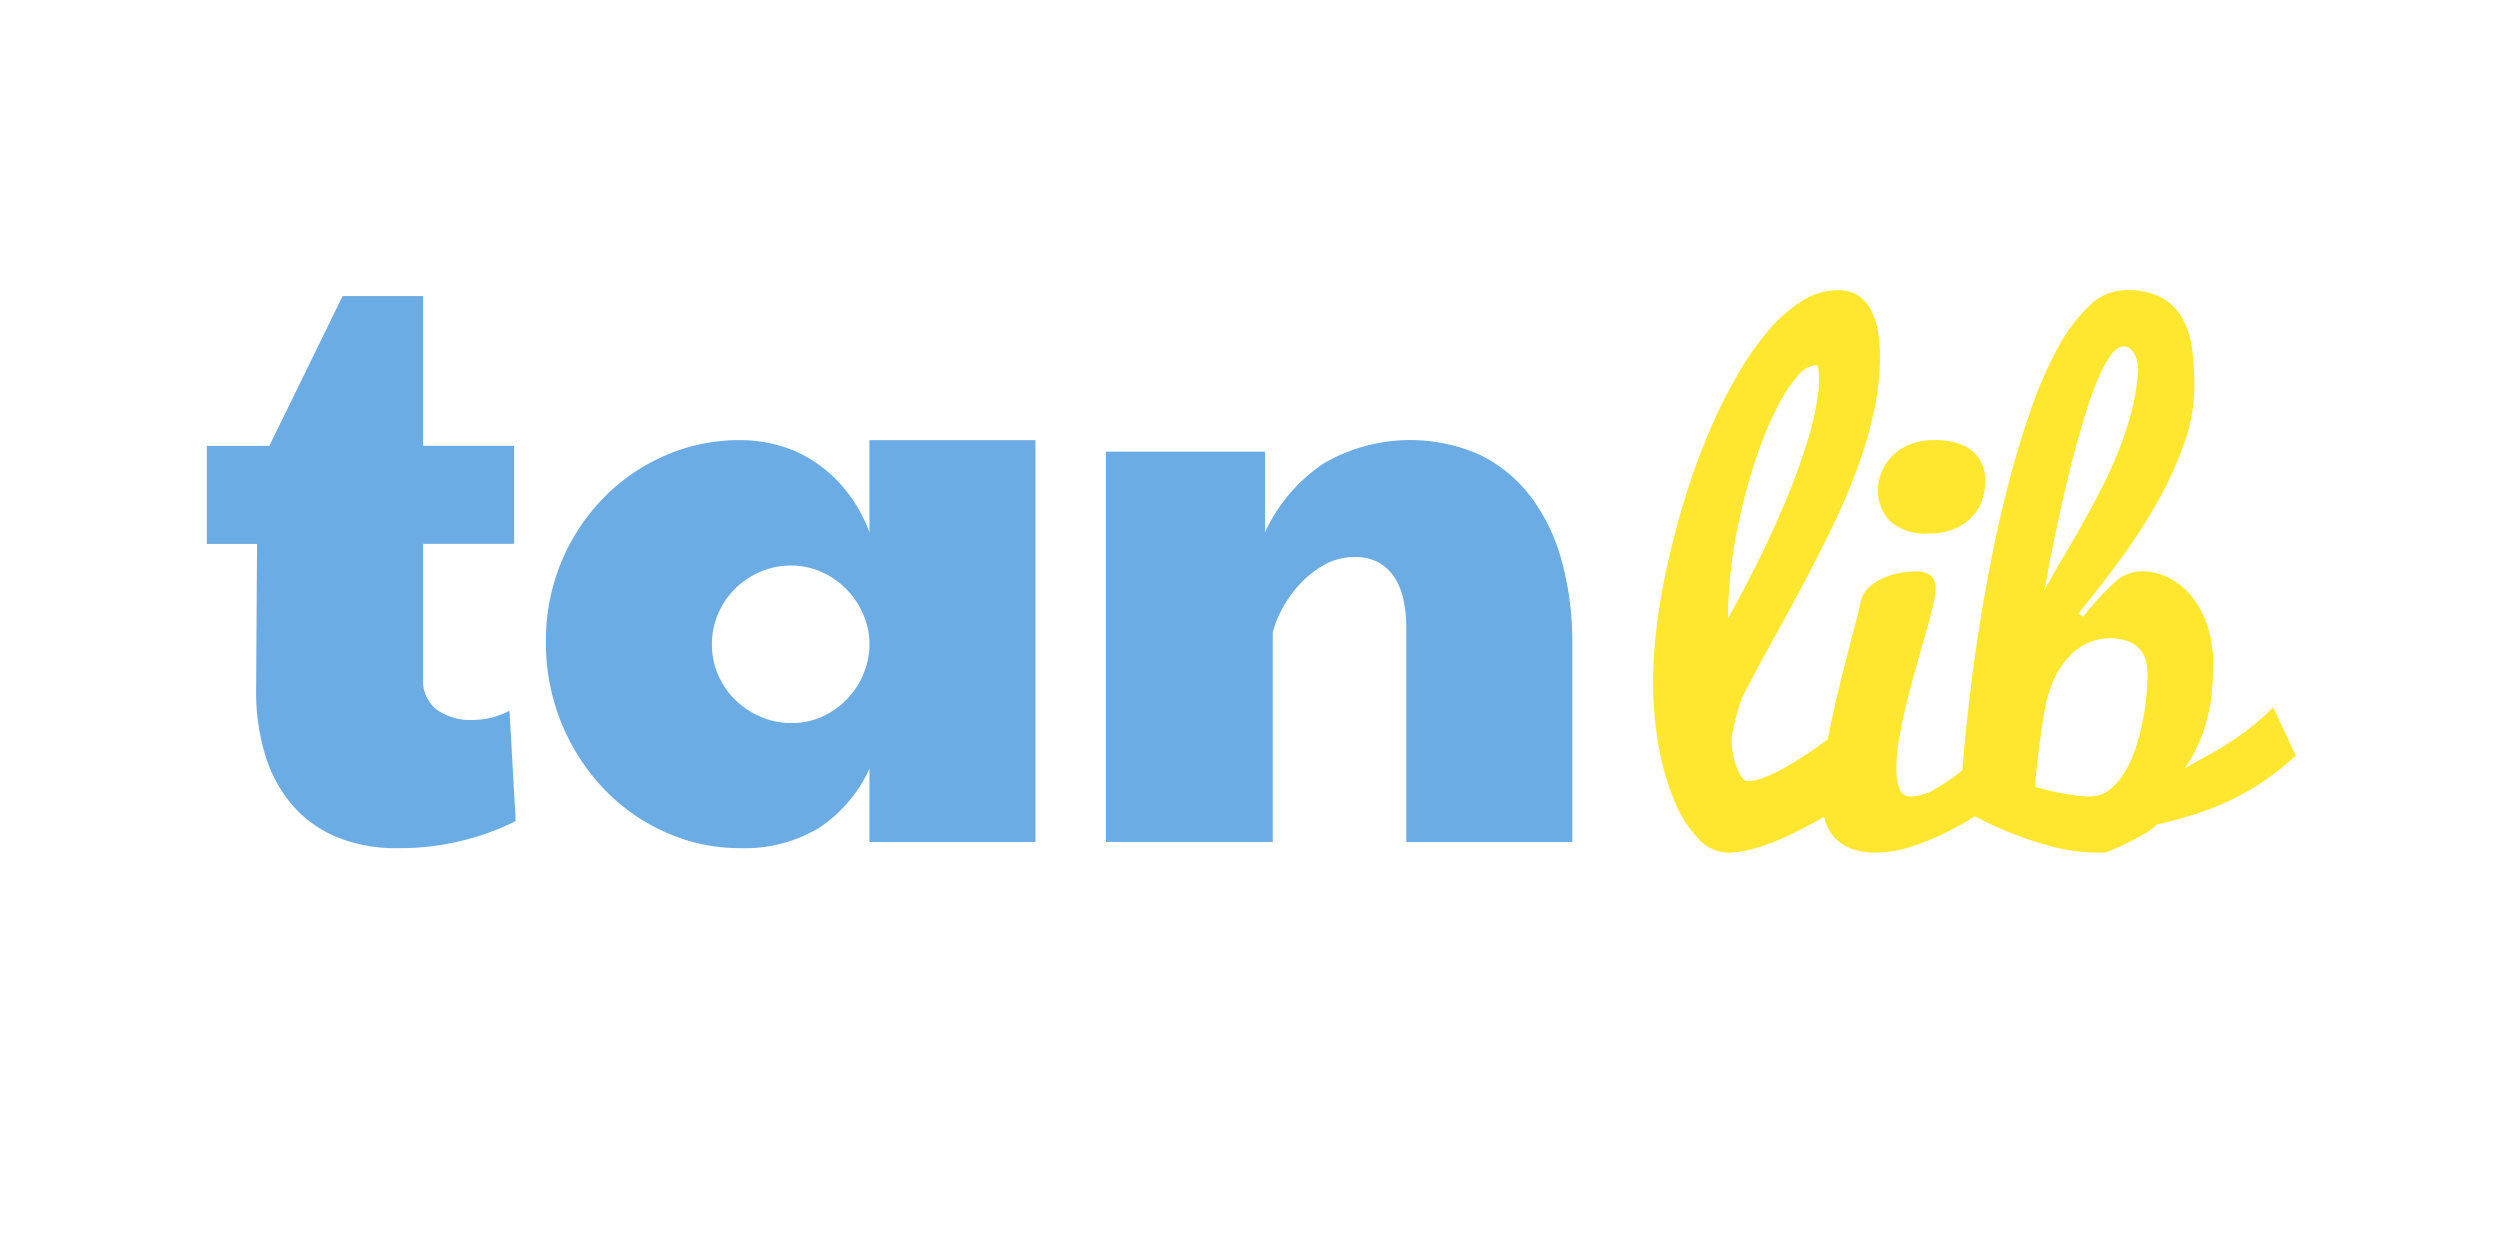
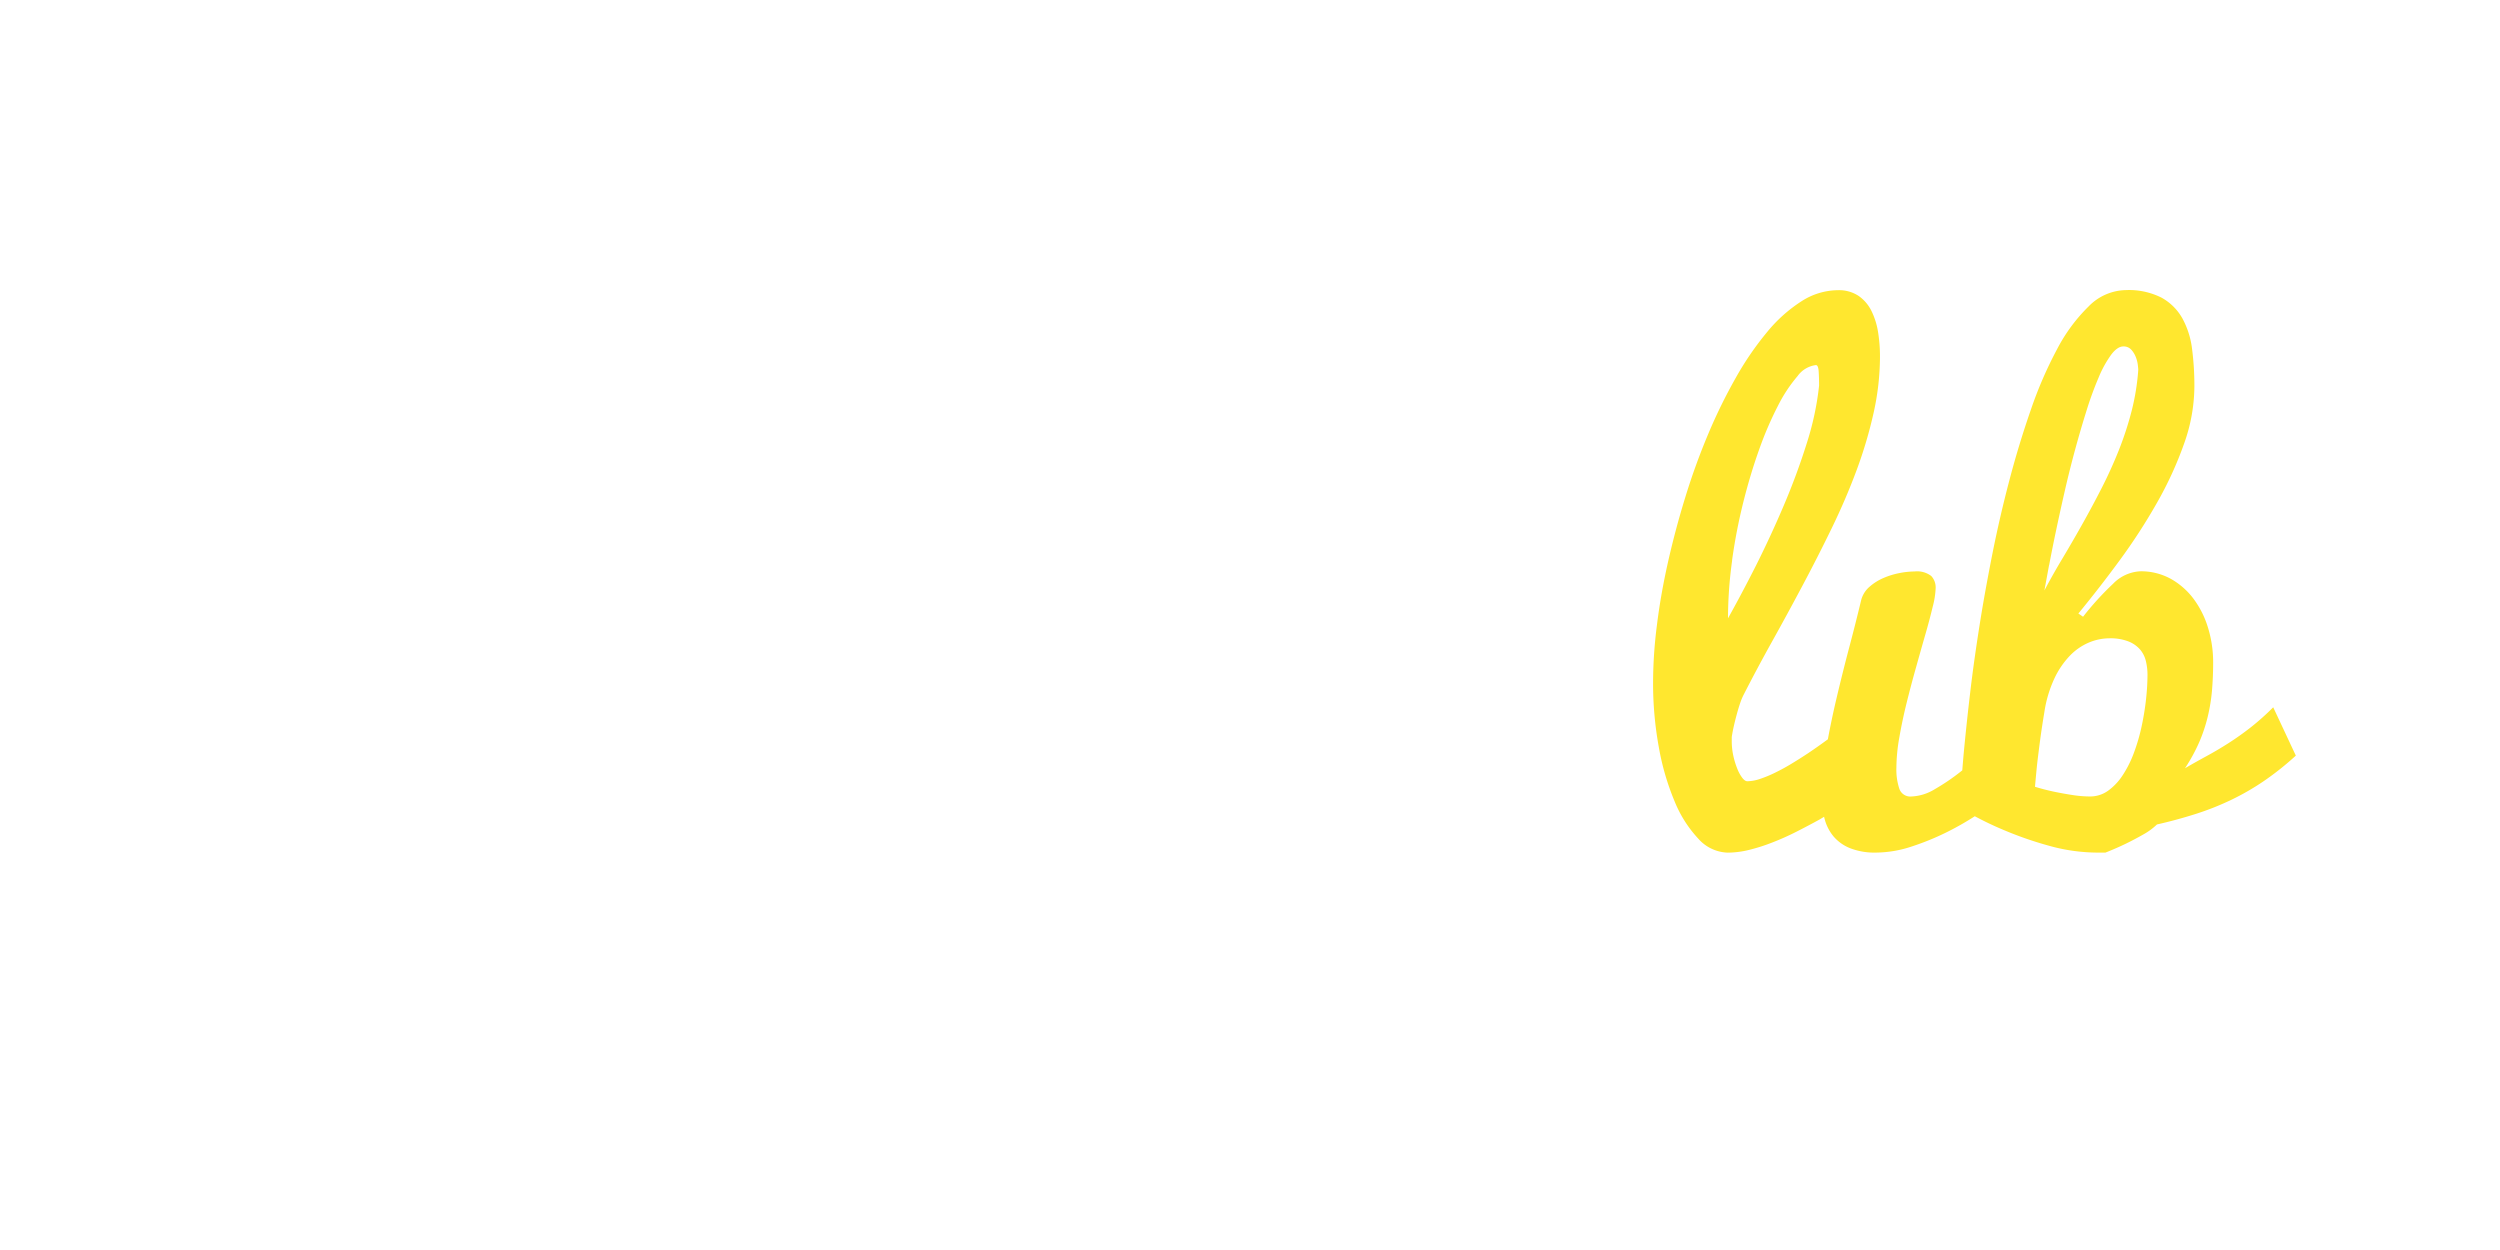
<svg xmlns="http://www.w3.org/2000/svg" viewBox="0 0 600 300" xml:space="preserve">
-   <path fill="#FFE72F" d="M453.667 125.133a12.551 12.551 0 0 0 9.142 2.921 15.728 15.728 0 0 0 6.158-1.089 12.66 12.66 0 0 0 4.25-2.848 10.745 10.745 0 0 0 2.462-4.01 14.18 14.18 0 0 0 .767-4.647 9.958 9.958 0 0 0-.946-4.502 8.256 8.256 0 0 0-2.566-3.057 11.34 11.34 0 0 0-3.794-1.723 18.59 18.59 0 0 0-4.648-.56 15.505 15.505 0 0 0-6.572 1.23 12.75 12.75 0 0 0-4.22 3.025 11.871 11.871 0 0 0-2.987 7.492 10.407 10.407 0 0 0 2.948 7.765" />
  <path fill="#FFE72F" d="M545.57 169.748a59.466 59.466 0 0 1-5.485 4.89 69.181 69.181 0 0 1-5.311 3.76 85.14 85.14 0 0 1-5.238 3.091 203.992 203.992 0 0 0-5.132 2.885 42.313 42.313 0 0 0 3.412-6.258c.848-1.966 1.528-4 2.032-6.081.496-2.059.84-4.151 1.026-6.26.182-2.132.282-4.393.282-6.783a28.188 28.188 0 0 0-1.199-8.225 22.488 22.488 0 0 0-3.445-6.972 17.54 17.54 0 0 0-5.484-4.853 14.756 14.756 0 0 0-7.383-1.829 9.756 9.756 0 0 0-6.503 2.988 70.202 70.202 0 0 0-7.207 7.917l-1.128-.774a288.287 288.287 0 0 0 9.885-12.727 139.718 139.718 0 0 0 8.963-13.816 87.373 87.373 0 0 0 6.506-14.168 41.427 41.427 0 0 0 2.493-13.779 69.09 69.09 0 0 0-.557-9 20.391 20.391 0 0 0-2.324-7.342 12.86 12.86 0 0 0-4.98-4.96 17.404 17.404 0 0 0-8.577-1.829 12.78 12.78 0 0 0-8.896 3.868c-3.057 3-5.62 6.463-7.596 10.264a98.039 98.039 0 0 0-6.327 14.606 226.473 226.473 0 0 0-5.135 16.873 297.432 297.432 0 0 0-3.983 17.159c-1.12 5.647-2.058 10.768-2.812 15.363-1.12 6.893-2.005 13.14-2.656 18.739a638.519 638.519 0 0 0-1.55 14.606c-.11 1.298-.216 2.552-.312 3.784-.106.083-.21.176-.332.262a50.373 50.373 0 0 1-6.257 4.252 11.619 11.619 0 0 1-5.644 1.76 2.778 2.778 0 0 1-2.878-1.862 14.605 14.605 0 0 1-.703-5.033c.026-2.441.261-4.875.703-7.276a119.738 119.738 0 0 1 1.753-8.3 267.347 267.347 0 0 1 2.254-8.507c.792-2.84 1.542-5.49 2.25-7.95a143.567 143.567 0 0 0 1.753-6.607c.399-1.457.636-2.955.708-4.464a4.017 4.017 0 0 0-1.056-2.918 5.577 5.577 0 0 0-4.007-1.089 19.364 19.364 0 0 0-3.625.385 18.56 18.56 0 0 0-3.864 1.195 12.58 12.58 0 0 0-3.34 2.111 6.307 6.307 0 0 0-1.968 3.127 514.278 514.278 0 0 1-2.914 11.532 462.015 462.015 0 0 0-3.127 12.552 205.87 205.87 0 0 0-1.969 9.377 139.216 139.216 0 0 1-4.71 3.32c-1.266.839-2.577 1.67-3.934 2.493a48.675 48.675 0 0 1-3.983 2.18 28.702 28.702 0 0 1-3.652 1.515 10.04 10.04 0 0 1-3.06.56c-.372 0-.77-.272-1.192-.806a9.192 9.192 0 0 1-1.198-2.184 19.25 19.25 0 0 1-.953-3.09 16.334 16.334 0 0 1-.382-3.55v-.995c.14-.94.332-1.896.558-2.882s.468-1.912.707-2.778.475-1.66.737-2.423c.206-.626.452-1.238.737-1.833a400.496 400.496 0 0 1 6.924-12.97 783.03 783.03 0 0 0 7.346-13.503 413.071 413.071 0 0 0 7.031-13.816c2.253-4.64 4.235-9.27 5.946-13.886a105.713 105.713 0 0 0 4.076-13.783 62.592 62.592 0 0 0 1.51-13.464 36.804 36.804 0 0 0-.454-5.802 17.777 17.777 0 0 0-1.584-5.096 9.544 9.544 0 0 0-3.097-3.625 8.531 8.531 0 0 0-4.98-1.367 16.32 16.32 0 0 0-8.716 2.655 35.23 35.23 0 0 0-8.223 7.35 73.285 73.285 0 0 0-7.525 10.97 127.407 127.407 0 0 0-6.64 13.531 159.39 159.39 0 0 0-5.483 15.118 208.271 208.271 0 0 0-4.183 15.681c-1.17 5.207-2.056 10.258-2.656 15.15a110.24 110.24 0 0 0-.913 13.61 85.327 85.327 0 0 0 1.371 15.58 60.841 60.841 0 0 0 3.798 13.039 29.12 29.12 0 0 0 5.693 8.962 9.79 9.79 0 0 0 7.067 3.34 21.869 21.869 0 0 0 5.136-.664 43.467 43.467 0 0 0 5.62-1.8 62.799 62.799 0 0 0 5.733-2.565 199.543 199.543 0 0 0 5.523-2.915c.362-.212.73-.441 1.099-.664.023.09.04.176.063.26a10.914 10.914 0 0 0 2.21 4.464 10.217 10.217 0 0 0 4.047 2.848 16.173 16.173 0 0 0 6.155 1.023 27.709 27.709 0 0 0 8.607-1.478 62.331 62.331 0 0 0 8.9-3.69 68.278 68.278 0 0 0 6.188-3.553 80.607 80.607 0 0 0 7.104 3.373 86.586 86.586 0 0 0 10.649 3.691 43.53 43.53 0 0 0 11.847 1.66h1.76c1.77-.7 3.43-1.426 4.98-2.181a72.864 72.864 0 0 0 4.115-2.178 15.745 15.745 0 0 0 3.267-2.393 112.634 112.634 0 0 0 9.318-2.53 66 66 0 0 0 8.438-3.342 60.464 60.464 0 0 0 7.877-4.532 69.632 69.632 0 0 0 7.695-6.12l-5.43-11.6zm-129.872-35.26a131.313 131.313 0 0 1 2.676-13.886c1.124-4.5 2.4-8.742 3.827-12.727a83.19 83.19 0 0 1 4.505-10.477 35.354 35.354 0 0 1 4.71-7.137 6.387 6.387 0 0 1 4.396-2.639c.371 0 .597.485.663 1.444s.107 2.121.107 3.482a69.754 69.754 0 0 1-2.951 13.816 161.77 161.77 0 0 1-5.49 14.872 249.981 249.981 0 0 1-6.707 14.5c-2.372 4.685-4.61 8.904-6.715 12.657.016-4.647.348-9.287.996-13.889m76.08 1.125a381.2 381.2 0 0 1 1.66-8.299 553.687 553.687 0 0 1 2.115-9.596 245.97 245.97 0 0 1 2.496-9.959 257.042 257.042 0 0 1 2.739-9.351 82.443 82.443 0 0 1 2.885-7.87 26.588 26.588 0 0 1 2.987-5.418c.996-1.328 1.992-1.992 2.918-1.992a2.45 2.45 0 0 1 1.899.773 5.6 5.6 0 0 1 1.089 1.756c.247.609.413 1.247.494 1.9.07.61.107.995.107 1.198a55.505 55.505 0 0 1-1.58 9.809 77.918 77.918 0 0 1-3.094 9.49 107.6 107.6 0 0 1-4.15 9.142 248.44 248.44 0 0 1-4.677 8.718 352.951 352.951 0 0 1-4.747 8.189 161.634 161.634 0 0 0-4.282 7.592c.285-1.547.664-3.572 1.122-6.082m23.273 32.2a65.07 65.07 0 0 1-1.052 6.467 45.6 45.6 0 0 1-1.83 6.307 26.384 26.384 0 0 1-2.675 5.38 13.92 13.92 0 0 1-3.515 3.765 7.35 7.35 0 0 1-4.359 1.404 27.488 27.488 0 0 1-4.288-.355 82.685 82.685 0 0 1-4.286-.773 54.27 54.27 0 0 1-4.647-1.195 377 377 0 0 1 .494-5.275c.188-1.64.422-3.521.7-5.644.28-2.122.631-4.454 1.056-6.997a29.347 29.347 0 0 1 2.394-8.05 20.394 20.394 0 0 1 3.72-5.484 13.915 13.915 0 0 1 4.572-3.167 12.79 12.79 0 0 1 4.92-1.019 12.01 12.01 0 0 1 4.537.737 7.18 7.18 0 0 1 2.812 1.935 6.62 6.62 0 0 1 1.404 2.779 13.86 13.86 0 0 1 .392 3.34 54.506 54.506 0 0 1-.355 5.872" />
-   <path fill="#6CACE4" d="M123.763 197.068a62.507 62.507 0 0 1-28.548 6.49c-4.917.08-9.8-.822-14.363-2.656a28.293 28.293 0 0 1-10.623-7.599 33.276 33.276 0 0 1-6.533-11.95 51.944 51.944 0 0 1-2.227-15.798l.219-35.018h-12.06v-23.535h15.01L82.234 71.05h19.29V107h21.869v23.536h-21.87v32.246a8.89 8.89 0 0 0 3.244 7.506 14.072 14.072 0 0 0 8.803 2.503 19.04 19.04 0 0 0 8.714-2.224l1.48 26.5zm84.911-12.598a33.77 33.77 0 0 1-12.043 14.178 34.523 34.523 0 0 1-19.094 4.906 43.085 43.085 0 0 1-17.697-3.751 46.932 46.932 0 0 1-14.825-10.377 50.653 50.653 0 0 1-13.992-35.446 48.741 48.741 0 0 1 14.128-34.796 46.54 46.54 0 0 1 14.826-10.005 44.382 44.382 0 0 1 17.56-3.552c3.146-.001 6.277.42 9.311 1.252a29.958 29.958 0 0 1 8.71 3.983 33.444 33.444 0 0 1 7.506 6.901 36.184 36.184 0 0 1 5.604 10.006v-22.142h39.834v96.45h-39.834l.006-17.607zm0-30.576a18.59 18.59 0 0 0-1.76-7.045 19.4 19.4 0 0 0-10.008-9.683 17.447 17.447 0 0 0-6.95-1.43 18.59 18.59 0 0 0-7.553 1.523 19.585 19.585 0 0 0-6.025 4.077 19.114 19.114 0 0 0-4.03 5.975 18.238 18.238 0 0 0-1.483 7.32 18.032 18.032 0 0 0 1.576 7.551 18.822 18.822 0 0 0 4.216 5.976 19.831 19.831 0 0 0 6.072 3.94 18.516 18.516 0 0 0 7.223 1.437 17.593 17.593 0 0 0 7.23-1.483 19.353 19.353 0 0 0 11.489-16.678l.003-1.48zm56.745-45.498h38.175v19.366a39.871 39.871 0 0 1 14.314-16.677 41.255 41.255 0 0 1 37.205-1.946 33.96 33.96 0 0 1 12.186 9.959 45.176 45.176 0 0 1 7.506 15.476 73.716 73.716 0 0 1 2.546 20.06v47.443h-39.835V150.74a32.221 32.221 0 0 0-.69-6.858 15.602 15.602 0 0 0-2.231-5.418 10.706 10.706 0 0 0-3.84-3.522 11.735 11.735 0 0 0-5.644-1.251 14.65 14.65 0 0 0-7.506 1.991 24.184 24.184 0 0 0-5.975 4.867 28.355 28.355 0 0 0-4.126 5.975 22.467 22.467 0 0 0-2.038 5.311v50.225h-40.047v-93.664z" />
</svg>